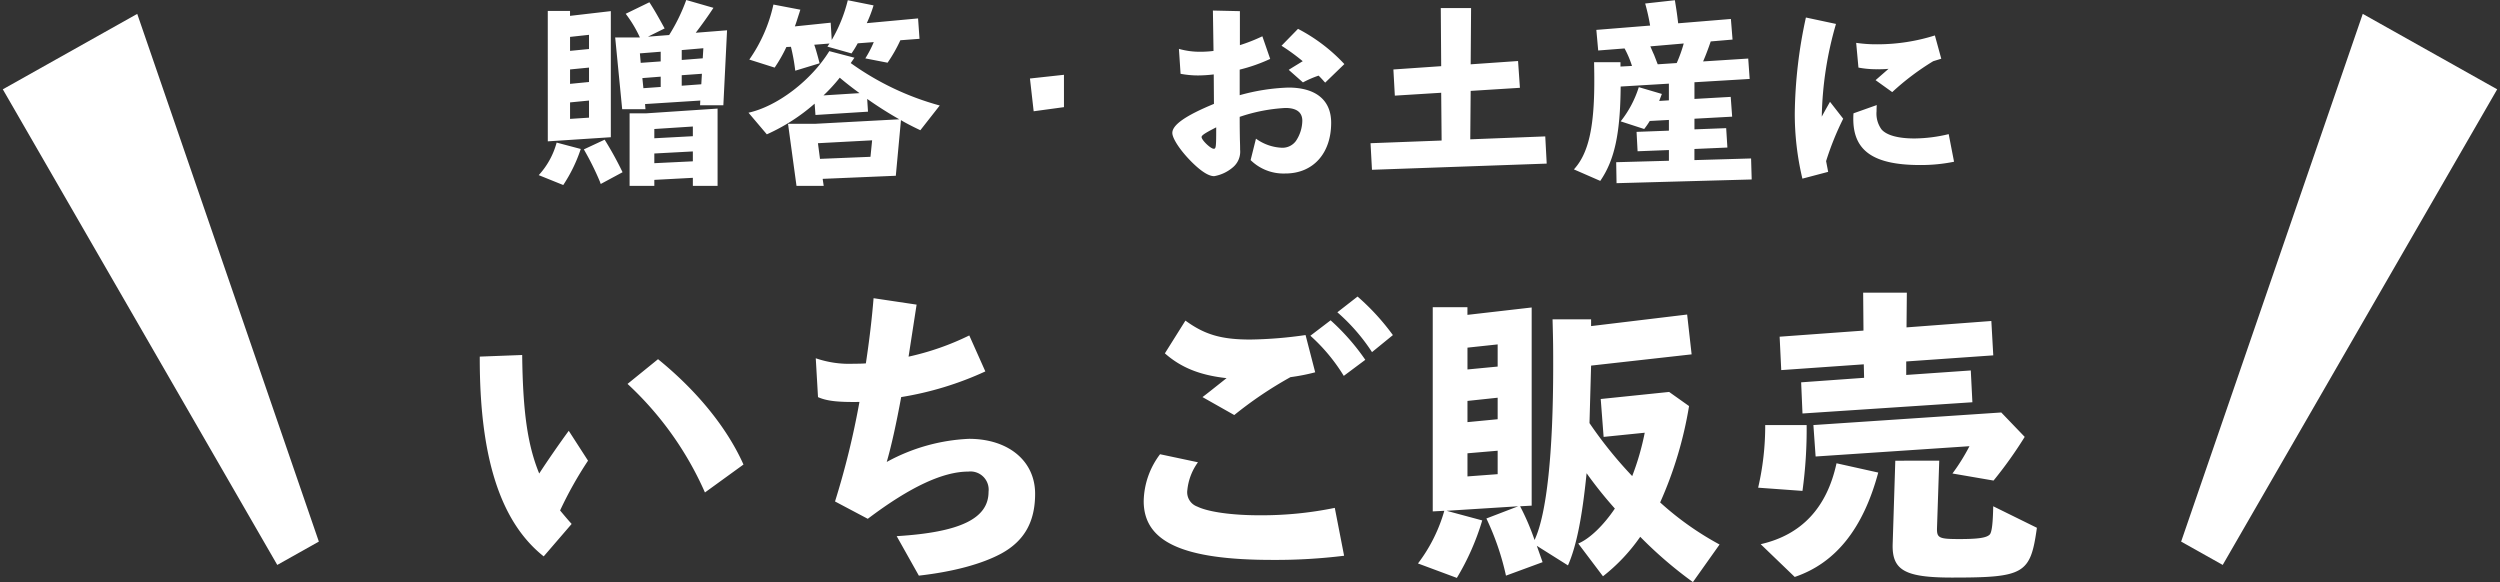
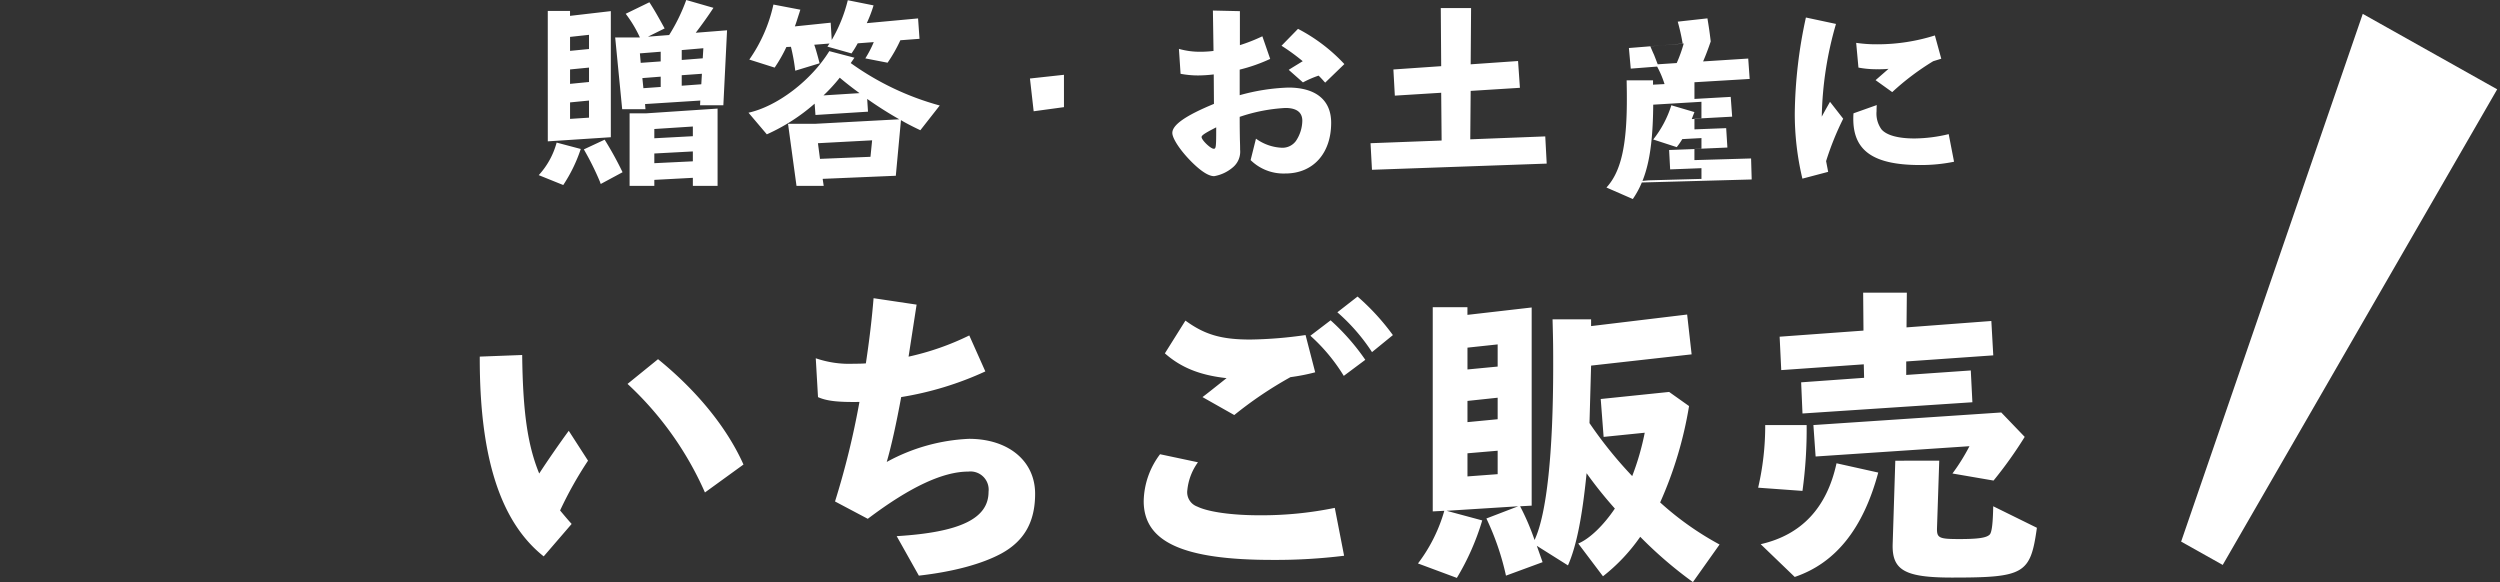
<svg xmlns="http://www.w3.org/2000/svg" height="96.051" viewBox="0 0 412.533 96.051" width="412.533">
  <rect x="0" y="0" width="412.533" height="96.051" fill="#333333" stroke="none" />
  <g fill="#fff">
    <path d="m-111.671-5.83c-.477-.53-.848-.954-1.908-2.226a63.25 63.25 0 0 1 4.611-8.215l-3.18-4.929c-1.484 2.014-3.5 4.929-4.876 7.049-1.908-4.664-2.7-10.123-2.809-19.557l-7 .265c-.049 16.483 3.343 27.243 10.551 32.966zm9.222-23.108a54.1 54.1 0 0 1 12.773 17.914l6.36-4.611c-2.7-6.042-7.632-12.137-14.1-17.384zm48.071 31.638c5.618-.633 10.388-1.905 13.621-3.654 3.763-2.067 5.565-5.194 5.565-9.858 0-5.406-4.4-9.063-10.918-9.063a31 31 0 0 0 -13.568 3.816c.742-2.544 1.59-6.36 2.385-10.706a53.409 53.409 0 0 0 13.886-4.235l-2.65-5.936a44.029 44.029 0 0 1 -10.017 3.5l1.325-8.586-7.1-1.06c-.265 3.286-.689 6.89-1.272 10.759-.848.053-1.325.053-1.961.053a16.916 16.916 0 0 1 -6.307-.9l.371 6.413c1.431.636 3.233.848 6.837.795a134.844 134.844 0 0 1 -4.03 16.422l5.406 2.862c6.943-5.247 12.4-7.791 16.589-7.791a3 3 0 0 1 3.339 3.339c0 4.4-4.664 6.678-15.158 7.314zm64.607-39.588a29.712 29.712 0 0 1 5.512 6.625l3.551-2.65a36.516 36.516 0 0 0 -5.724-6.519zm4.452-3.869a31.408 31.408 0 0 1 5.719 6.572l3.445-2.809a38.305 38.305 0 0 0 -5.83-6.36zm-17.013 16.957a64.7 64.7 0 0 1 9.275-6.254 32.812 32.812 0 0 0 4.081-.8l-1.59-6.148a68.974 68.974 0 0 1 -9.116.742c-4.77 0-7.526-.8-10.706-3.127l-3.392 5.406c2.65 2.34 5.78 3.612 10.18 4.089-2.067 1.643-3.392 2.7-3.975 3.127zm-12.243 6.466a13.187 13.187 0 0 0 -2.7 7.738c0 6.731 6.466 9.7 21.253 9.7a92.213 92.213 0 0 0 11.816-.687l-1.537-7.9a59.939 59.939 0 0 1 -12.508 1.222c-4.346 0-8.321-.53-10.176-1.431a2.519 2.519 0 0 1 -1.643-2.756 9.344 9.344 0 0 1 1.749-4.558zm92.326 14.896a49.514 49.514 0 0 1 -9.805-6.943 64.327 64.327 0 0 0 4.77-15.9l-3.286-2.332-11.289 1.166.477 6.254 6.784-.689a43.07 43.07 0 0 1 -2.067 7.155 69.54 69.54 0 0 1 -7.049-8.745l.265-9.487 16.589-1.855-.74-6.572-15.849 1.908v-1.113h-6.36c.106 3.869.106 4.876.106 7.685 0 14.31-1.06 24.433-3.074 28.726a39.013 39.013 0 0 0 -2.385-5.565l1.908-.106v-32.7l-10.6 1.219v-1.268h-5.724v33.7l1.908-.1a26.181 26.181 0 0 1 -4.346 8.689l6.416 2.385a41.126 41.126 0 0 0 4.187-9.487l-5.887-1.587 11.82-.745-5.247 2.014a43.518 43.518 0 0 1 3.233 9.431l6.042-2.223-.954-2.7 5.141 3.233c1.378-3.13 2.332-7.794 3.074-15.21a68.184 68.184 0 0 0 4.664 5.83c-1.855 2.752-4.134 4.978-6.042 5.77l4.081 5.406a29.939 29.939 0 0 0 6.148-6.516 68 68 0 0 0 8.692 7.473zm-41.6-11.236v-3.816l4.982-.424v3.869zm0-8.957v-3.5l4.982-.53v3.551zm4.982-12.826v3.657l-4.982.477v-3.6zm50.3 11.4 28.037-1.855-.265-5.247-10.653.742v-2.226l14.363-1.007-.318-5.671-13.997 1.055.053-5.724h-7.208l.053 6.254-13.836 1.007.265 5.512 13.621-.954.053 2.226-10.388.745zm1.8 1.908.367 5.189 25.387-1.7a32.606 32.606 0 0 1 -2.809 4.505l6.784 1.166a68.489 68.489 0 0 0 5.141-7.208l-3.869-4.028zm-7.95 0a45.2 45.2 0 0 1 -1.166 10.335l7.314.53a74.125 74.125 0 0 0 .689-10.865zm11.766 6.307c-1.596 7.362-5.783 11.814-12.514 13.351l5.618 5.406c6.731-2.279 11.289-7.95 13.78-17.225zm9.7-.424-.431 13.666c-.159 4.4 1.961 5.618 9.805 5.618 11.925 0 12.932-.583 13.992-8.215l-7.208-3.551c-.053 2.756-.212 4.134-.53 4.611-.477.583-1.855.8-5.035.8-3.392 0-3.763-.159-3.71-1.855l.368-11.079z" transform="translate(206 92.288)" />
-     <path d="m-103.02 2.38h4.08v-.986l6.358-.34v1.326h4.08v-12.75l-11.764.782h-2.754zm4.08-3.74v-1.6l6.358-.34v1.632zm6.358-6.052v1.6l-6.358.34v-1.528zm-23.936 2.448 10.4-.68v-20.808l-6.732.782v-.816h-3.672zm3.672-3.706v-2.72l3.128-.306v2.822zm0-5.78v-2.38l3.128-.306v2.38zm3.128-8.092v2.342l-3.128.306v-2.306zm5.474 12.274h3.842l-.068-.85 9.112-.578-.034.782h3.842l.612-12.376-5.168.408c.986-1.292 2.04-2.754 2.924-4.114l-4.488-1.292a30.026 30.026 0 0 1 -2.822 5.78l-3.5.272 2.754-1.36c-1.292-2.346-1.768-3.162-2.516-4.318l-3.91 1.9a20.338 20.338 0 0 1 2.346 3.91h-4.08zm3.5-3.468-.17-1.666 3.026-.238v1.7zm6.324-.408v-1.734l3.332-.238-.1 1.734zm-6.766-3.774-.136-1.564 3.434-.272v1.6zm10.336-2.414-.1 1.666-3.468.272v-1.632zm-19.72 16.694a45.887 45.887 0 0 1 2.654 5.338l.068.2.068.17 3.6-1.938a56 56 0 0 0 -2.958-5.372zm-4.488-1.122a12.915 12.915 0 0 1 -2.956 5.372l4.046 1.632a24.874 24.874 0 0 0 2.89-5.95zm39.578 7.14h4.488l-.17-1.156 12.07-.51.85-9.18c.646.408 2.04 1.122 3.2 1.666l3.2-4.08a45.761 45.761 0 0 1 -14.688-7l.612-.884-4.148-1.088c-3 4.858-8.576 9.108-13.334 10.162l3.026 3.57a31.32 31.32 0 0 0 7.888-5.066l.136 1.87 8.67-.544-.136-2.108a62.689 62.689 0 0 0 5.3 3.366l-13.974.748h-4.386zm12.48-7.514-.272 2.72-8.33.34-.34-2.584zm-8.024-7.412a27.963 27.963 0 0 0 2.684-2.924c.782.68 2.176 1.768 3.264 2.55zm-.646-5.3c-.068-.272-.068-.272-.238-.918-.272-.986-.476-1.7-.646-2.142l2.516-.2-.34.51 3.978 1.122a15.961 15.961 0 0 0 1.02-1.666l2.652-.2a18.233 18.233 0 0 1 -1.394 2.686l3.672.714a24.214 24.214 0 0 0 2.108-3.706l3.162-.238-.238-3.366-8.466.782a21.516 21.516 0 0 0 1.12-2.932l-4.25-.85a24.57 24.57 0 0 1 -2.652 6.562l-.17-2.856-5.916.612c.2-.51.34-.986.646-1.938.17-.476.17-.578.272-.816l-4.454-.85a25.121 25.121 0 0 1 -3.978 9.078l4.182 1.326a24.385 24.385 0 0 0 1.938-3.4l.748-.034a31.843 31.843 0 0 1 .714 3.944zm40.324 1.9-5.61.612.612 5.406 5-.68zm30.802 14.076a7.735 7.735 0 0 0 5.744 2.21c4.556 0 7.548-3.3 7.548-8.364 0-3.74-2.516-5.814-7.072-5.814a33.587 33.587 0 0 0 -8.022 1.258v-4.22a27.233 27.233 0 0 0 5.032-1.768l-1.292-3.732a28.76 28.76 0 0 1 -3.706 1.462v-5.61l-4.454-.1.1 6.664a16.7 16.7 0 0 1 -2.108.136 12.475 12.475 0 0 1 -3.6-.476l.272 4.114a15.734 15.734 0 0 0 2.89.272 22.977 22.977 0 0 0 2.584-.17l.034 4.862c-4.692 1.938-6.868 3.468-6.868 4.794 0 .918 1.326 2.924 3.162 4.76 1.562 1.558 2.82 2.374 3.738 2.374a6.428 6.428 0 0 0 3.094-1.462 3.364 3.364 0 0 0 1.19-2.92c0-.2 0-.816-.034-1.632-.034-2.04-.034-2.72-.034-3.774a28 28 0 0 1 7.546-1.466c1.836 0 2.788.714 2.788 2.108a6.148 6.148 0 0 1 -1.052 3.332 2.745 2.745 0 0 1 -2.38 1.122 7.832 7.832 0 0 1 -4.216-1.496zm-5.678-5.406c0 3.3-.034 3.536-.408 3.536-.51 0-2.006-1.428-2.006-1.938 0-.272.544-.646 2.414-1.598zm21.148-10.438a28.216 28.216 0 0 0 -7.65-5.814l-2.72 2.788a34.3 34.3 0 0 1 3.5 2.55c-.714.442-1.734 1.054-2.312 1.428l2.346 2.074a17.224 17.224 0 0 1 2.584-1.122c.2.2.442.442.748.782a4.987 4.987 0 0 0 .34.374zm4.556 17.442 28.832-1.02-.238-4.488-12.376.48.068-7.99 8.126-.51-.306-4.42-7.82.544.068-9.282h-5l.068 9.588-7.888.544.238 4.318 7.65-.476.07 7.884-11.73.442zm40.358 2.21 22.3-.612-.1-3.468-9.35.272v-1.836l5.44-.238-.2-3.2-5.236.2v-1.756l6.222-.34-.238-3.264-5.984.34v-2.754l9.112-.544-.238-3.366-7.446.476c.442-1.02.816-2.006 1.258-3.3l3.6-.306-.272-3.4-8.7.714c-.2-1.666-.272-2.142-.544-3.808l-4.9.544a33.886 33.886 0 0 1 .816 3.638l-8.874.714.306 3.4 4.352-.34a16.454 16.454 0 0 1 1.224 2.89l-1.9.1v-.714h-4.354c.034 1.87.034 2.142.034 3.2 0 7.616-.986 11.9-3.366 14.484l4.352 1.9c2.346-3.434 3.3-7.718 3.366-15.572l7.956-.476v2.754l-1.6.1.442-1.156-3.808-1.122a17.466 17.466 0 0 1 -2.99 5.646l3.88 1.262a12.543 12.543 0 0 0 .918-1.326l3.162-.17v1.768l-5.338.2.17 3.2 5.168-.2v1.768l-8.7.238zm6.8-19.618c-.068-.136-.136-.34-.374-.952l-.238-.612c-.238-.51-.272-.612-.612-1.394l5.508-.476a23.024 23.024 0 0 1 -1.156 3.23zm28.118 17.748-.34-1.768a47.564 47.564 0 0 1 2.822-7l-2.176-2.788c-.884 1.564-1.054 1.87-1.36 2.448a58.269 58.269 0 0 1 2.346-15.3l-4.964-1.06a77.579 77.579 0 0 0 -1.836 15.744 46.023 46.023 0 0 0 1.258 10.846zm10.574-13.158a42.144 42.144 0 0 1 6.766-5.1l1.326-.408-1.054-3.842a31.5 31.5 0 0 1 -9.52 1.462 23.144 23.144 0 0 1 -3.468-.238l.374 4.08a15.994 15.994 0 0 0 3.2.272 15.667 15.667 0 0 0 1.768-.068l-2.142 1.87zm-6.392 3.5c-.034.408-.034.748-.034.918 0 5.3 3.366 7.616 11.05 7.616a27.212 27.212 0 0 0 5.576-.544l-.884-4.556a24.661 24.661 0 0 1 -5.648.716c-2.652 0-4.59-.51-5.44-1.5a4.435 4.435 0 0 1 -.816-2.992c0-.272 0-.51.034-1.02z" transform="translate(206.912 28.288)" />
+     <path d="m-103.02 2.38h4.08v-.986l6.358-.34v1.326h4.08v-12.75l-11.764.782h-2.754zm4.08-3.74v-1.6l6.358-.34v1.632zm6.358-6.052v1.6l-6.358.34v-1.528zm-23.936 2.448 10.4-.68v-20.808l-6.732.782v-.816h-3.672zm3.672-3.706v-2.72l3.128-.306v2.822zm0-5.78v-2.38l3.128-.306v2.38zm3.128-8.092v2.342l-3.128.306v-2.306zm5.474 12.274h3.842l-.068-.85 9.112-.578-.034.782h3.842l.612-12.376-5.168.408c.986-1.292 2.04-2.754 2.924-4.114l-4.488-1.292a30.026 30.026 0 0 1 -2.822 5.78l-3.5.272 2.754-1.36c-1.292-2.346-1.768-3.162-2.516-4.318l-3.91 1.9a20.338 20.338 0 0 1 2.346 3.91h-4.08zm3.5-3.468-.17-1.666 3.026-.238v1.7zm6.324-.408v-1.734l3.332-.238-.1 1.734zm-6.766-3.774-.136-1.564 3.434-.272v1.6zm10.336-2.414-.1 1.666-3.468.272v-1.632zm-19.72 16.694a45.887 45.887 0 0 1 2.654 5.338l.068.2.068.17 3.6-1.938a56 56 0 0 0 -2.958-5.372zm-4.488-1.122a12.915 12.915 0 0 1 -2.956 5.372l4.046 1.632a24.874 24.874 0 0 0 2.89-5.95zm39.578 7.14h4.488l-.17-1.156 12.07-.51.85-9.18c.646.408 2.04 1.122 3.2 1.666l3.2-4.08a45.761 45.761 0 0 1 -14.688-7l.612-.884-4.148-1.088c-3 4.858-8.576 9.108-13.334 10.162l3.026 3.57a31.32 31.32 0 0 0 7.888-5.066l.136 1.87 8.67-.544-.136-2.108a62.689 62.689 0 0 0 5.3 3.366l-13.974.748h-4.386zm12.48-7.514-.272 2.72-8.33.34-.34-2.584zm-8.024-7.412a27.963 27.963 0 0 0 2.684-2.924c.782.68 2.176 1.768 3.264 2.55zm-.646-5.3c-.068-.272-.068-.272-.238-.918-.272-.986-.476-1.7-.646-2.142l2.516-.2-.34.51 3.978 1.122a15.961 15.961 0 0 0 1.02-1.666l2.652-.2a18.233 18.233 0 0 1 -1.394 2.686l3.672.714a24.214 24.214 0 0 0 2.108-3.706l3.162-.238-.238-3.366-8.466.782a21.516 21.516 0 0 0 1.12-2.932l-4.25-.85a24.57 24.57 0 0 1 -2.652 6.562l-.17-2.856-5.916.612c.2-.51.34-.986.646-1.938.17-.476.17-.578.272-.816l-4.454-.85a25.121 25.121 0 0 1 -3.978 9.078l4.182 1.326a24.385 24.385 0 0 0 1.938-3.4l.748-.034a31.843 31.843 0 0 1 .714 3.944zm40.324 1.9-5.61.612.612 5.406 5-.68zm30.802 14.076a7.735 7.735 0 0 0 5.744 2.21c4.556 0 7.548-3.3 7.548-8.364 0-3.74-2.516-5.814-7.072-5.814a33.587 33.587 0 0 0 -8.022 1.258v-4.22a27.233 27.233 0 0 0 5.032-1.768l-1.292-3.732a28.76 28.76 0 0 1 -3.706 1.462v-5.61l-4.454-.1.1 6.664a16.7 16.7 0 0 1 -2.108.136 12.475 12.475 0 0 1 -3.6-.476l.272 4.114a15.734 15.734 0 0 0 2.89.272 22.977 22.977 0 0 0 2.584-.17l.034 4.862c-4.692 1.938-6.868 3.468-6.868 4.794 0 .918 1.326 2.924 3.162 4.76 1.562 1.558 2.82 2.374 3.738 2.374a6.428 6.428 0 0 0 3.094-1.462 3.364 3.364 0 0 0 1.19-2.92c0-.2 0-.816-.034-1.632-.034-2.04-.034-2.72-.034-3.774a28 28 0 0 1 7.546-1.466c1.836 0 2.788.714 2.788 2.108a6.148 6.148 0 0 1 -1.052 3.332 2.745 2.745 0 0 1 -2.38 1.122 7.832 7.832 0 0 1 -4.216-1.496zm-5.678-5.406c0 3.3-.034 3.536-.408 3.536-.51 0-2.006-1.428-2.006-1.938 0-.272.544-.646 2.414-1.598zm21.148-10.438a28.216 28.216 0 0 0 -7.65-5.814l-2.72 2.788a34.3 34.3 0 0 1 3.5 2.55c-.714.442-1.734 1.054-2.312 1.428l2.346 2.074a17.224 17.224 0 0 1 2.584-1.122c.2.2.442.442.748.782a4.987 4.987 0 0 0 .34.374zm4.556 17.442 28.832-1.02-.238-4.488-12.376.48.068-7.99 8.126-.51-.306-4.42-7.82.544.068-9.282h-5l.068 9.588-7.888.544.238 4.318 7.65-.476.07 7.884-11.73.442zm40.358 2.21 22.3-.612-.1-3.468-9.35.272v-1.836l5.44-.238-.2-3.2-5.236.2v-1.756l6.222-.34-.238-3.264-5.984.34v-2.754l9.112-.544-.238-3.366-7.446.476c.442-1.02.816-2.006 1.258-3.3c-.2-1.666-.272-2.142-.544-3.808l-4.9.544a33.886 33.886 0 0 1 .816 3.638l-8.874.714.306 3.4 4.352-.34a16.454 16.454 0 0 1 1.224 2.89l-1.9.1v-.714h-4.354c.034 1.87.034 2.142.034 3.2 0 7.616-.986 11.9-3.366 14.484l4.352 1.9c2.346-3.434 3.3-7.718 3.366-15.572l7.956-.476v2.754l-1.6.1.442-1.156-3.808-1.122a17.466 17.466 0 0 1 -2.99 5.646l3.88 1.262a12.543 12.543 0 0 0 .918-1.326l3.162-.17v1.768l-5.338.2.17 3.2 5.168-.2v1.768l-8.7.238zm6.8-19.618c-.068-.136-.136-.34-.374-.952l-.238-.612c-.238-.51-.272-.612-.612-1.394l5.508-.476a23.024 23.024 0 0 1 -1.156 3.23zm28.118 17.748-.34-1.768a47.564 47.564 0 0 1 2.822-7l-2.176-2.788c-.884 1.564-1.054 1.87-1.36 2.448a58.269 58.269 0 0 1 2.346-15.3l-4.964-1.06a77.579 77.579 0 0 0 -1.836 15.744 46.023 46.023 0 0 0 1.258 10.846zm10.574-13.158a42.144 42.144 0 0 1 6.766-5.1l1.326-.408-1.054-3.842a31.5 31.5 0 0 1 -9.52 1.462 23.144 23.144 0 0 1 -3.468-.238l.374 4.08a15.994 15.994 0 0 0 3.2.272 15.667 15.667 0 0 0 1.768-.068l-2.142 1.87zm-6.392 3.5c-.034.408-.034.748-.034.918 0 5.3 3.366 7.616 11.05 7.616a27.212 27.212 0 0 0 5.576-.544l-.884-4.556a24.661 24.661 0 0 1 -5.648.716c-2.652 0-4.59-.51-5.44-1.5a4.435 4.435 0 0 1 -.816-2.992c0-.272 0-.51.034-1.02z" transform="translate(206.912 28.288)" />
    <path d="m20.693 91.512-7.861-.312-12.832-91.2 25.416 1.023z" transform="matrix(.891 .454 -.454 .891 389.887 2.288)" />
-     <path d="m20.45-.055-7.862.317-12.832 91.195 25.416-1.023z" transform="matrix(-.891 .454 -.454 -.891 63.949 83.888)" />
  </g>
</svg>